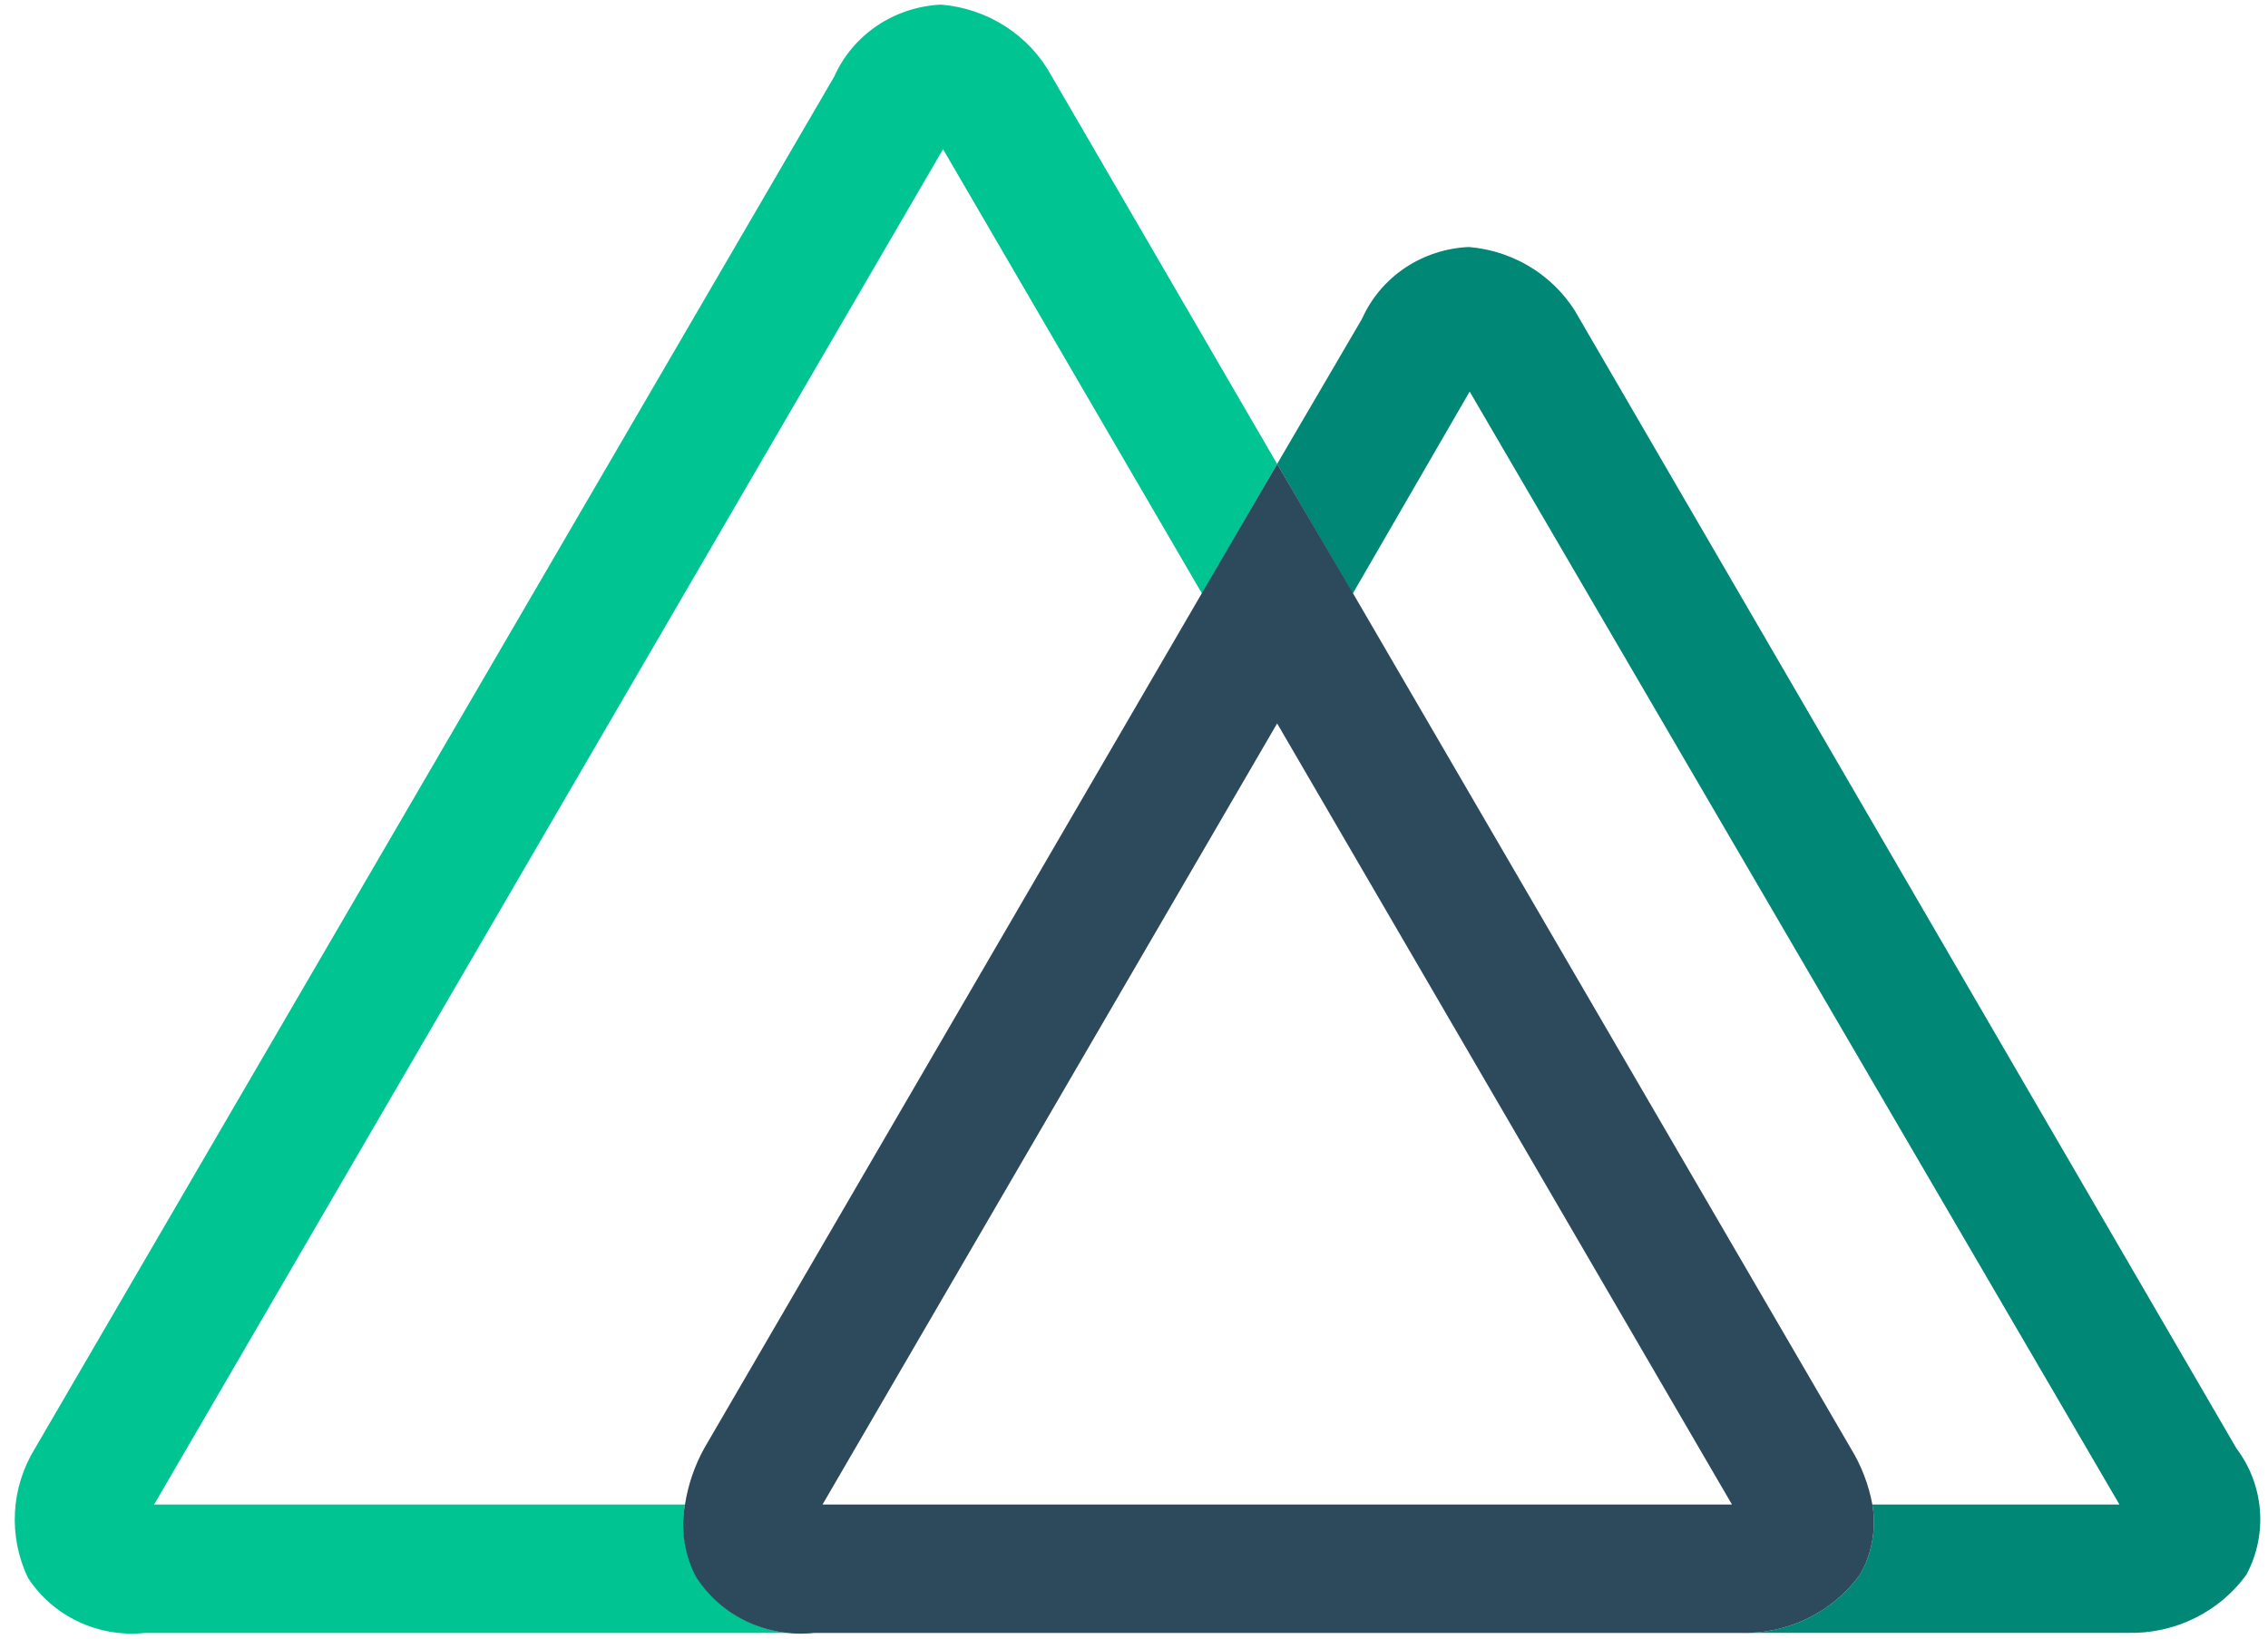
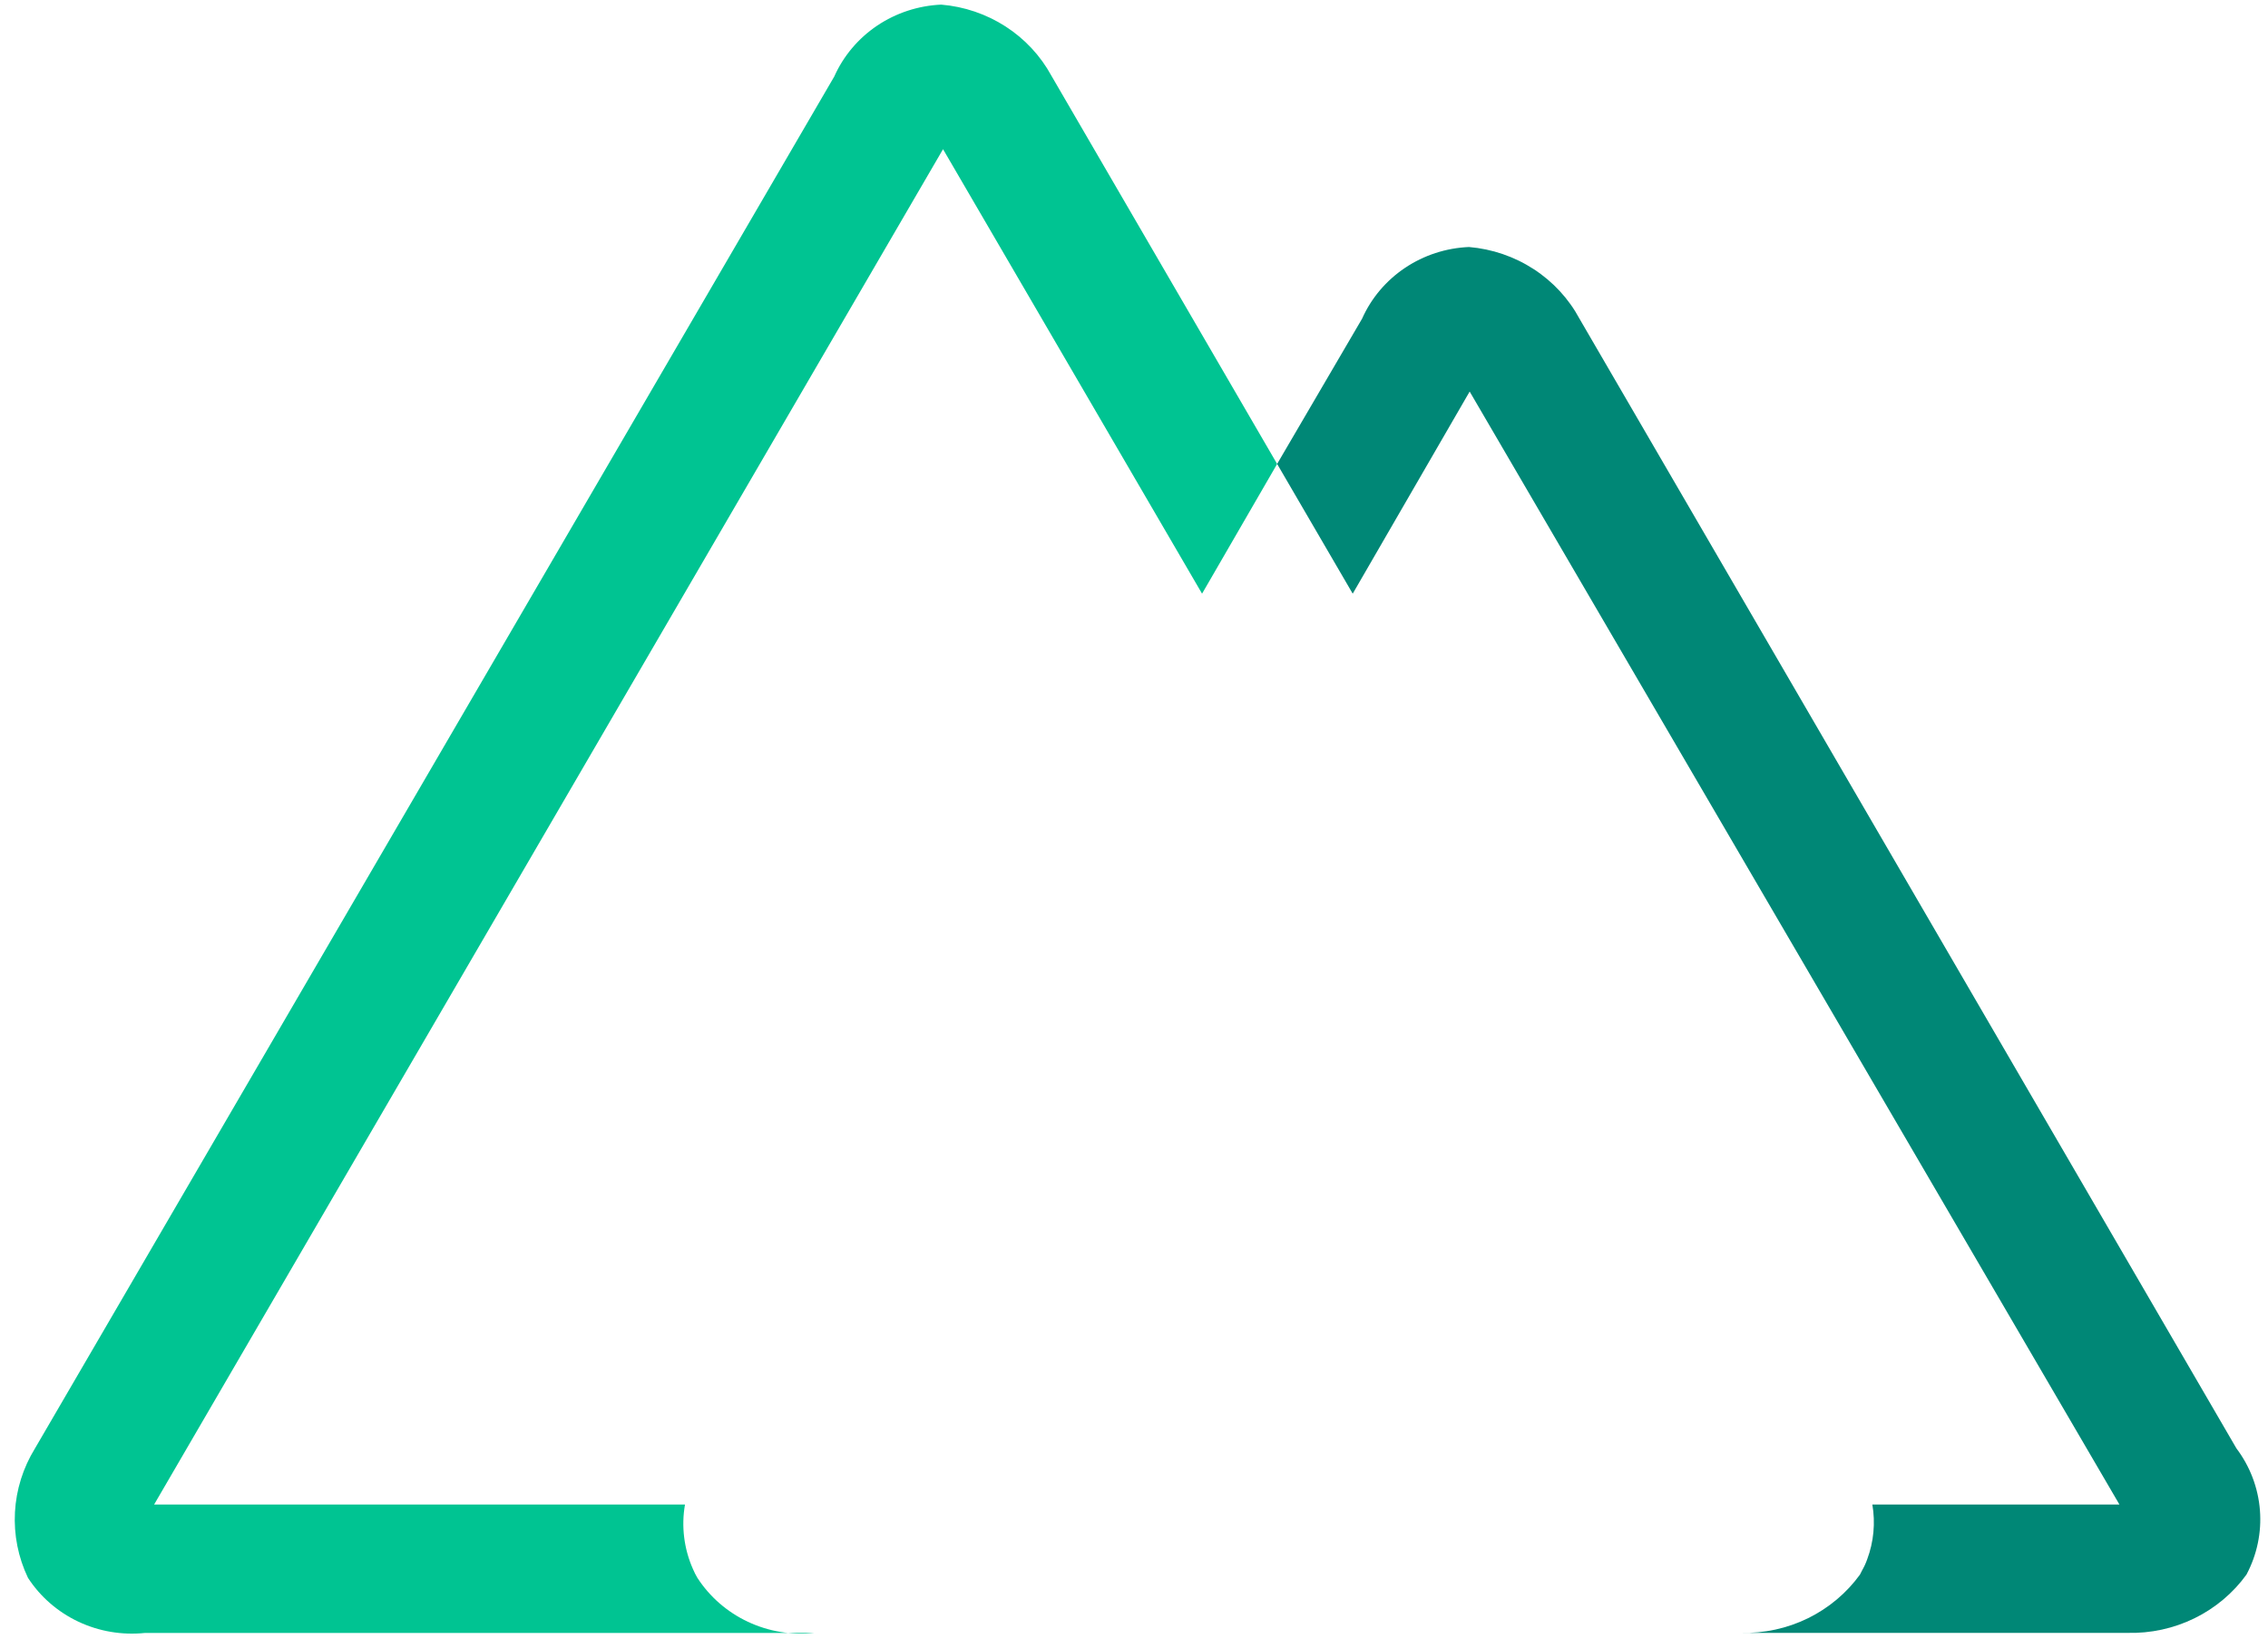
<svg xmlns="http://www.w3.org/2000/svg" width="101" height="73" viewBox="0 0 101 73" fill="none">
  <path d="M31.056 70.279C30.981 70.151 30.915 70.019 30.857 69.883C30.458 68.98 30.335 67.984 30.504 67.014H6.863L41.996 6.645L53.531 26.443L56.874 20.665L46.82 3.37C46.338 2.485 45.636 1.731 44.779 1.178C43.922 0.626 42.937 0.291 41.913 0.206C40.892 0.252 39.904 0.576 39.062 1.142C38.221 1.709 37.558 2.494 37.151 3.41L1.559 64.512C1.027 65.375 0.72 66.352 0.666 67.358C0.611 68.363 0.81 69.367 1.246 70.279C1.794 71.122 2.572 71.799 3.492 72.232C4.413 72.666 5.439 72.839 6.456 72.733H36.267C35.25 72.841 34.223 72.668 33.302 72.234C32.381 71.801 31.603 71.123 31.057 70.279H31.056Z" fill="#00C492" />
  <path d="M99.593 64.511L70.345 14.206C69.865 13.31 69.162 12.548 68.301 11.988C67.439 11.428 66.448 11.089 65.417 11.002C64.397 11.045 63.409 11.367 62.568 11.932C61.726 12.496 61.064 13.281 60.657 14.195L56.874 20.664L60.24 26.443L65.448 17.44L94.384 67.013H83.381C83.521 67.832 83.442 68.673 83.151 69.454C83.09 69.627 83.013 69.793 82.921 69.953L82.828 70.136C82.23 70.96 81.433 71.628 80.508 72.081C79.583 72.533 78.558 72.756 77.524 72.73H94.737C95.771 72.757 96.796 72.534 97.721 72.082C98.646 71.629 99.443 70.961 100.04 70.136C100.511 69.251 100.719 68.255 100.64 67.261C100.561 66.267 100.199 65.314 99.593 64.511Z" fill="#008776" />
-   <path d="M82.829 70.138L82.923 69.954C83.014 69.795 83.09 69.628 83.151 69.456C83.442 68.675 83.521 67.834 83.381 67.014C83.218 66.131 82.893 65.283 82.421 64.512L60.262 26.443L56.876 20.665L53.51 26.443L31.359 64.512C30.929 65.292 30.64 66.139 30.504 67.014C30.326 67.981 30.438 68.978 30.828 69.884C30.885 70.02 30.952 70.153 31.026 70.281C31.574 71.124 32.352 71.8 33.272 72.233C34.193 72.666 35.219 72.839 36.235 72.733H77.493C78.532 72.763 79.563 72.542 80.494 72.089C81.424 71.637 82.226 70.967 82.828 70.139L82.829 70.138ZM56.874 32.222L77.129 67.013H36.629L56.874 32.222Z" fill="#2D4A5D" />
</svg>